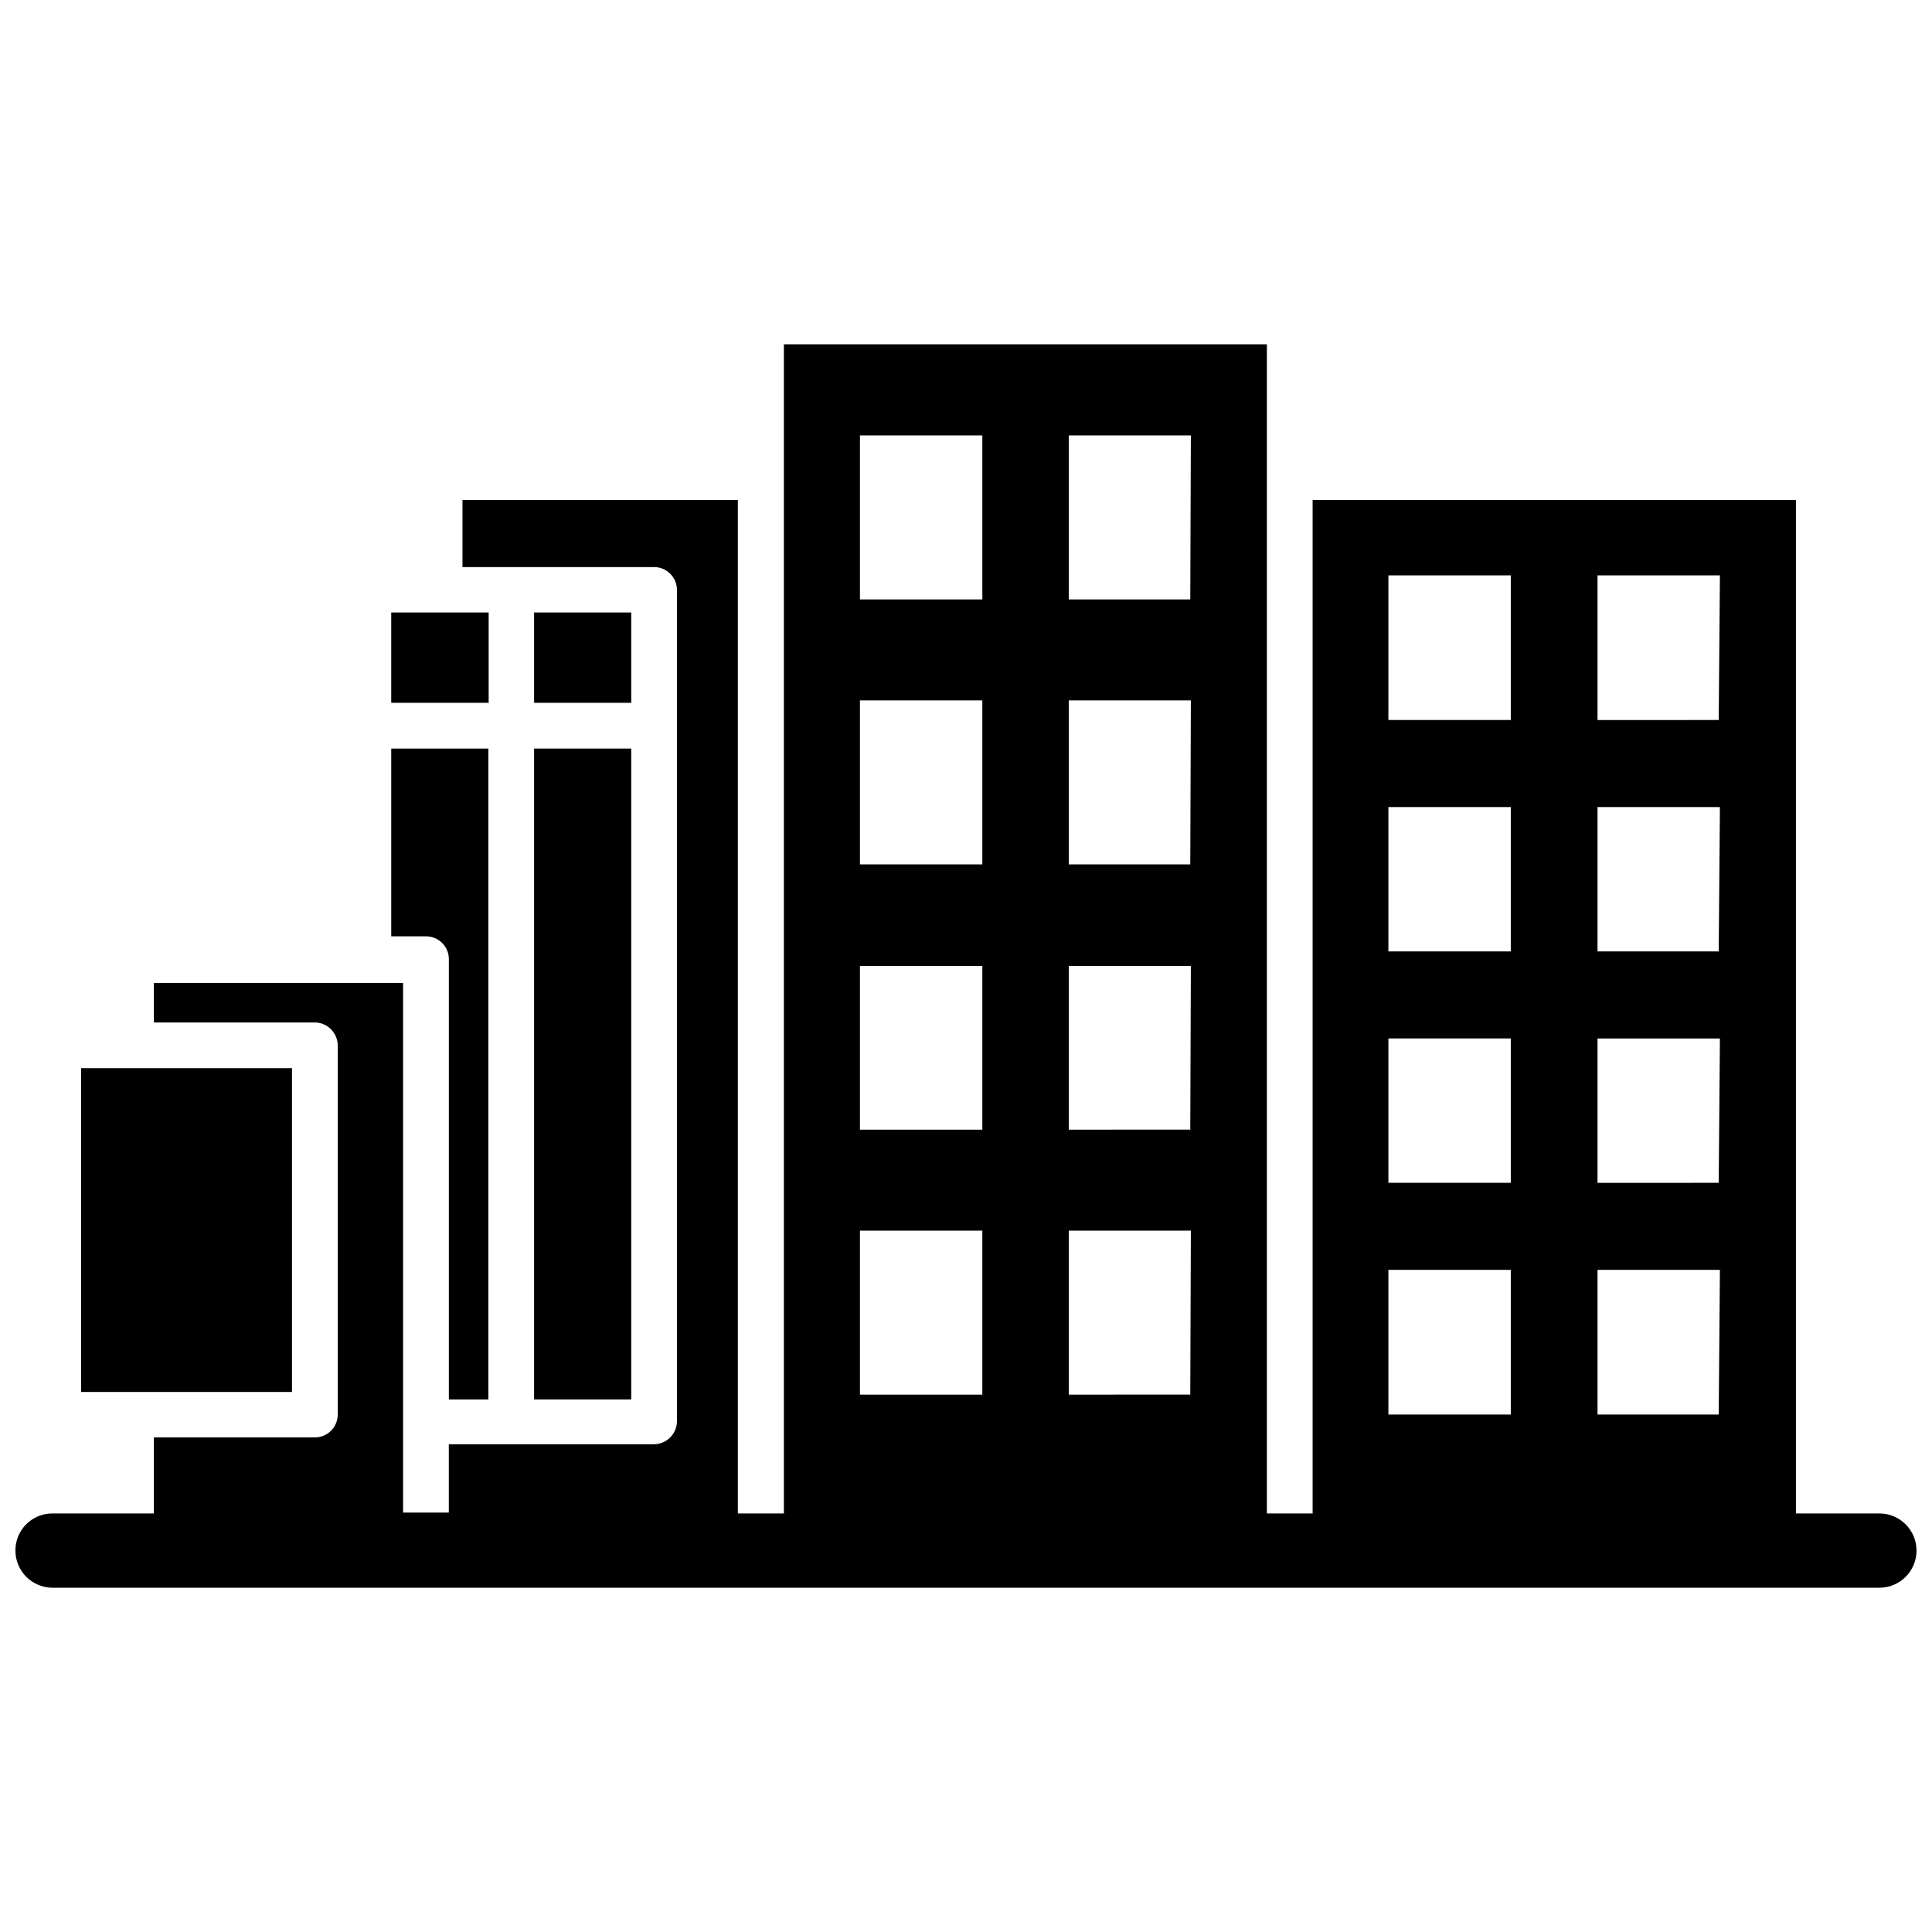
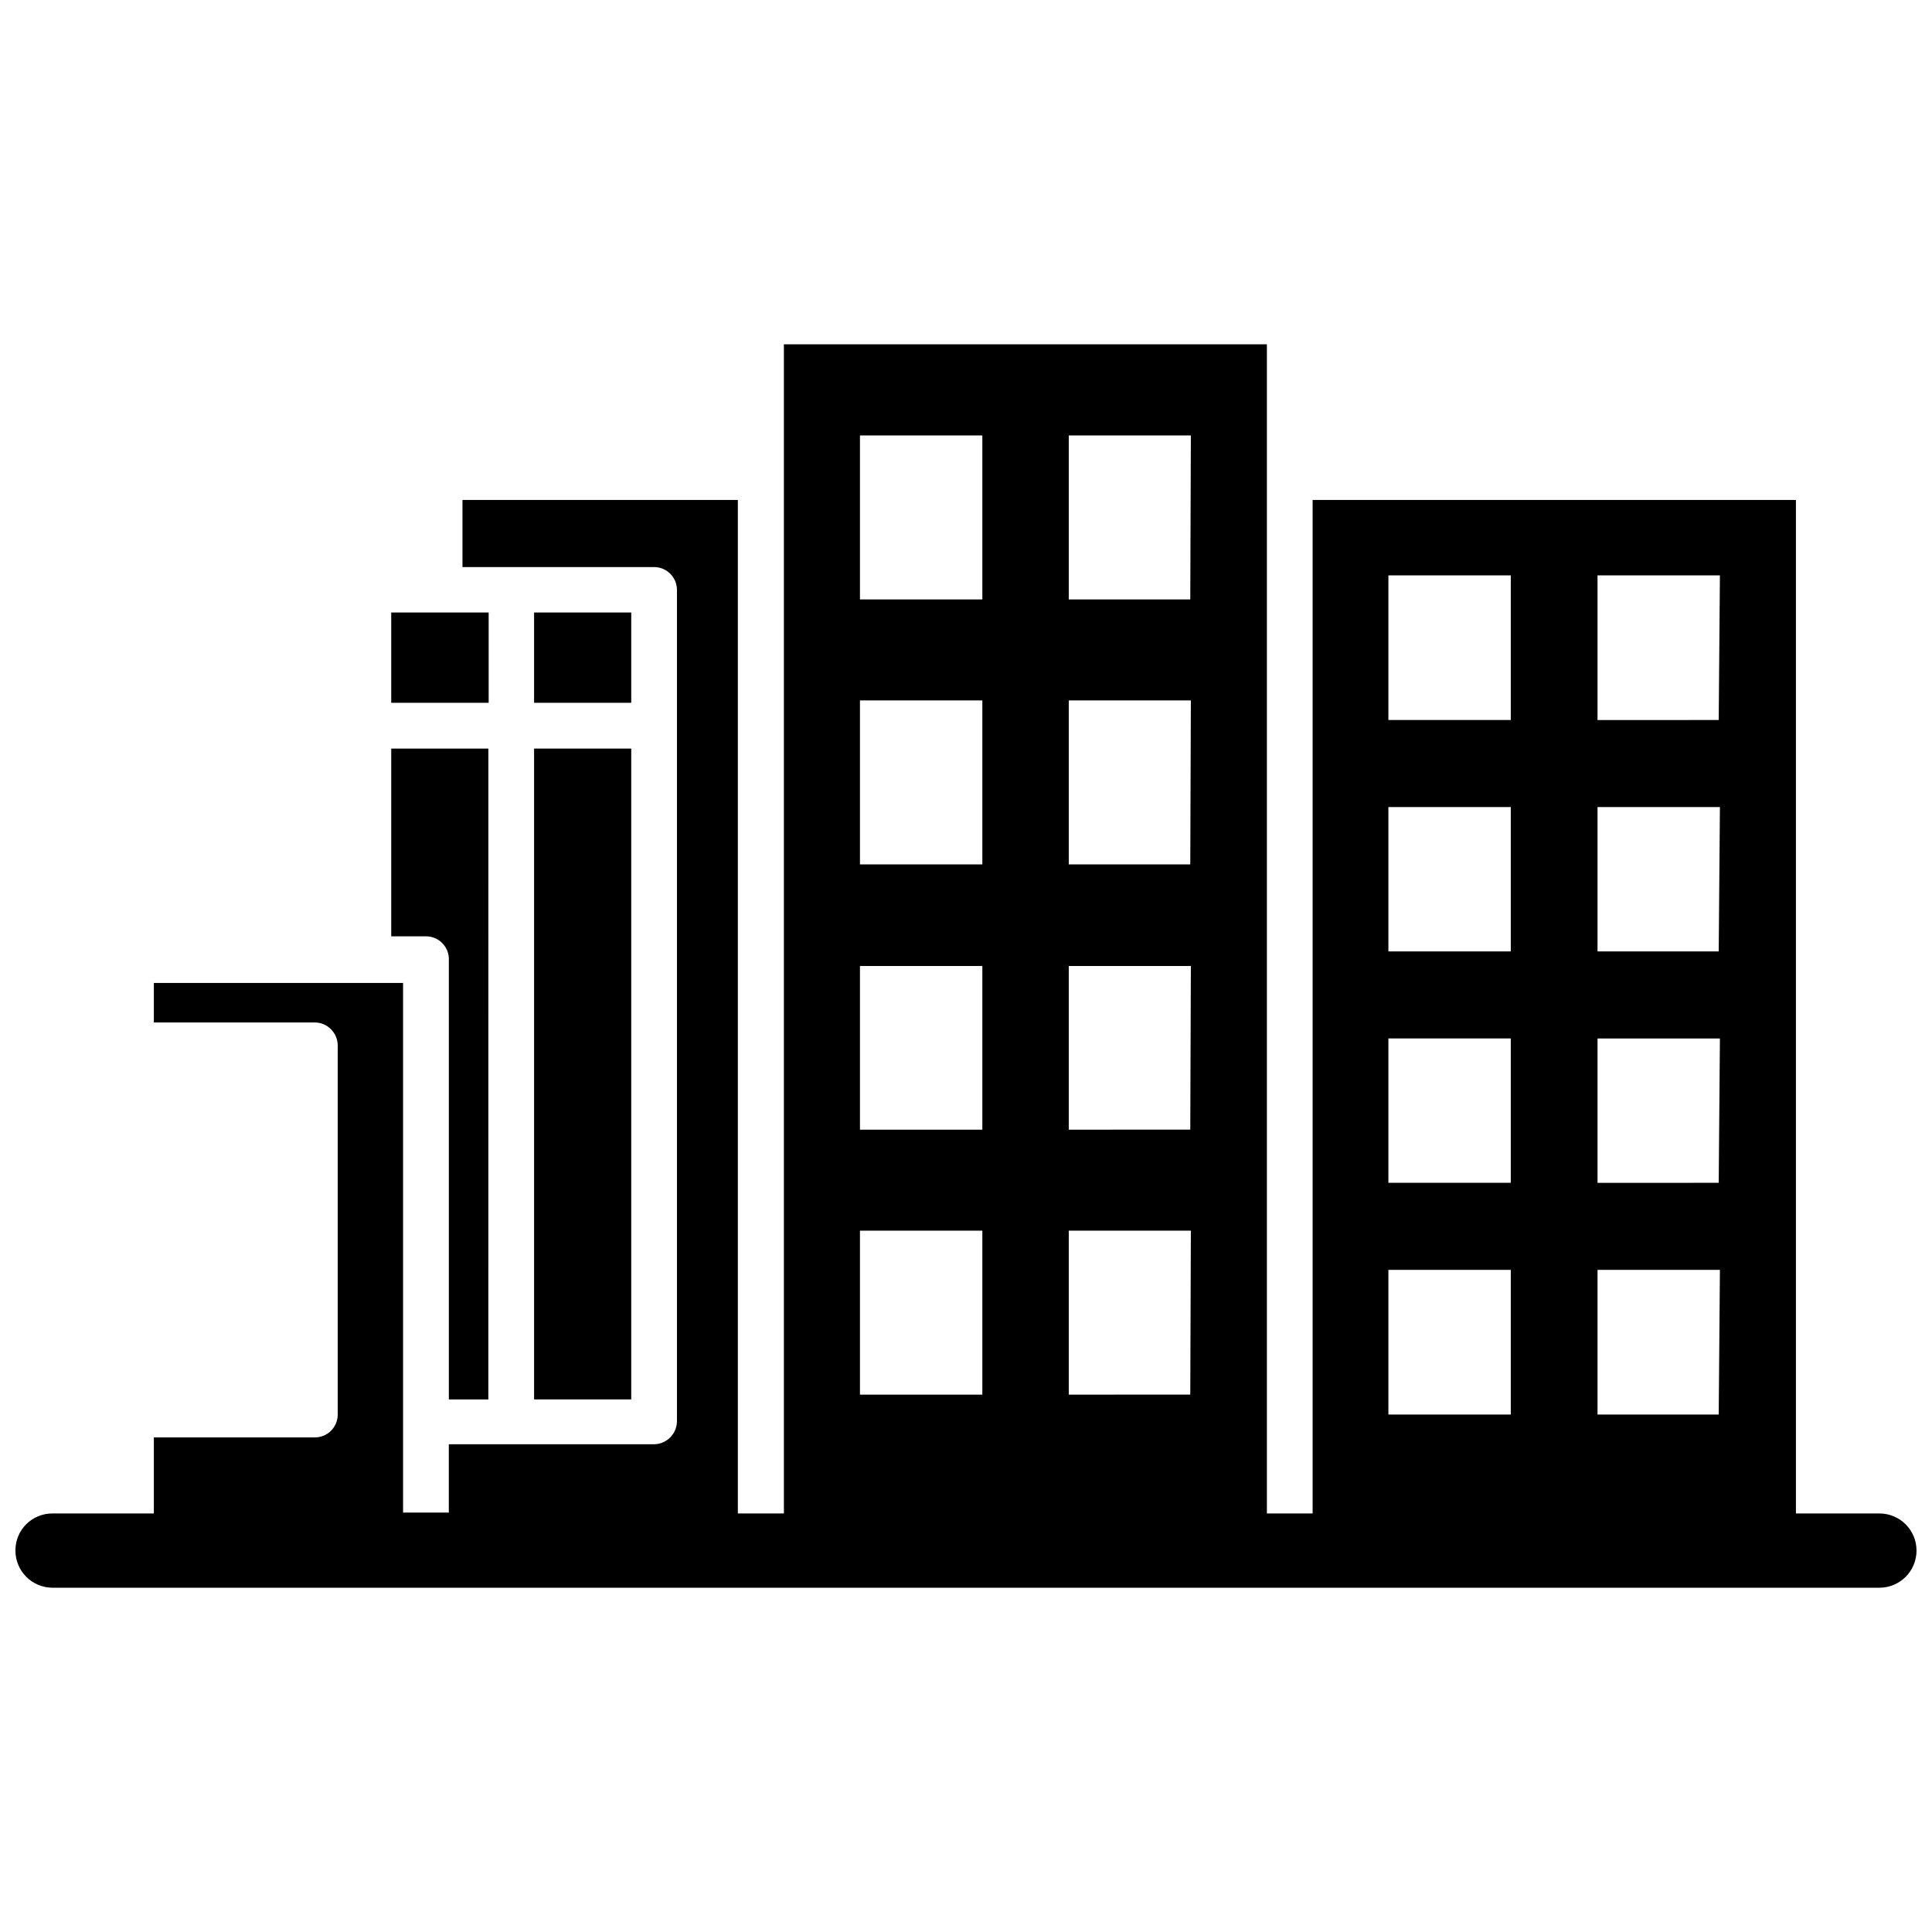
<svg xmlns="http://www.w3.org/2000/svg" width="800px" height="800px" version="1.1" viewBox="144 144 512 512">
  <defs>
    <clipPath id="a">
      <path d="m148.09 235h503.81v330h-503.81z" />
    </clipPath>
  </defs>
-   <path d="m165.49 427.08h55.891v85.805h-55.891z" />
  <path d="m262.95 398.43v116.43h10.469l0.004-172.48h-25.742v49.75h9.211c1.648 0 3.227 0.672 4.371 1.859 1.145 1.188 1.754 2.793 1.688 4.441z" />
  <path d="m247.68 306.32h25.82v23.93h-25.82z" />
  <path d="m285.54 306.32h25.742v23.93h-25.742z" />
  <path d="m285.54 342.38h25.742v172.48h-25.742z" />
  <g clip-path="url(#a)">
    <path d="m642.06 545.08h-22.121v-268.59h-128.08v268.59h-12.121v-309.84h-128v309.84h-12.199v-268.59h-72.977v17.789h50.777c3.316 0 6.016 2.664 6.059 5.984v220.42-0.004c-0.043 3.332-2.731 6.019-6.059 6.062h-54.398v18.105h-12.121v-140.36h-66.047v10.473h42.668c3.328 0.039 6.016 2.731 6.059 6.059v97.93c-0.043 3.316-2.742 5.984-6.059 5.981h-42.668v20.152h-26.844c-2.617-0.02-5.133 1.012-6.981 2.859-1.852 1.852-2.879 4.367-2.859 6.984 0 2.609 1.035 5.109 2.883 6.957 1.844 1.844 4.348 2.883 6.957 2.883h484.13c5.434 0 9.84-4.406 9.84-9.84 0-5.438-4.406-9.844-9.84-9.844zm-237.73-31.488-32.434 0.004v-43.457h32.434zm0-70.219-32.434 0.004v-43.375h32.434zm0-70.297-32.434 0.004v-43.457h32.434zm0-70.219-32.434 0.004v-43.457h32.434zm55.105 210.73-32.199 0.004v-43.457h32.355zm0-70.219-32.199 0.004v-43.375h32.355zm0-70.297-32.199 0.004v-43.457h32.355zm0-70.219-32.199 0.004v-43.457h32.355zm84.938 216.01h-32.434v-38.336h32.434zm0-61.402h-32.434v-38.258h32.434zm0-61.324h-32.434v-38.258h32.434zm0-61.324h-32.434v-38.336h32.434zm55.105 184.05-32.117 0.004v-38.336h32.434zm0-61.402-32.117 0.004v-38.258h32.434zm0-61.324-32.117 0.004v-38.258h32.434zm0-61.324-32.117 0.004v-38.336h32.434z" />
  </g>
</svg>